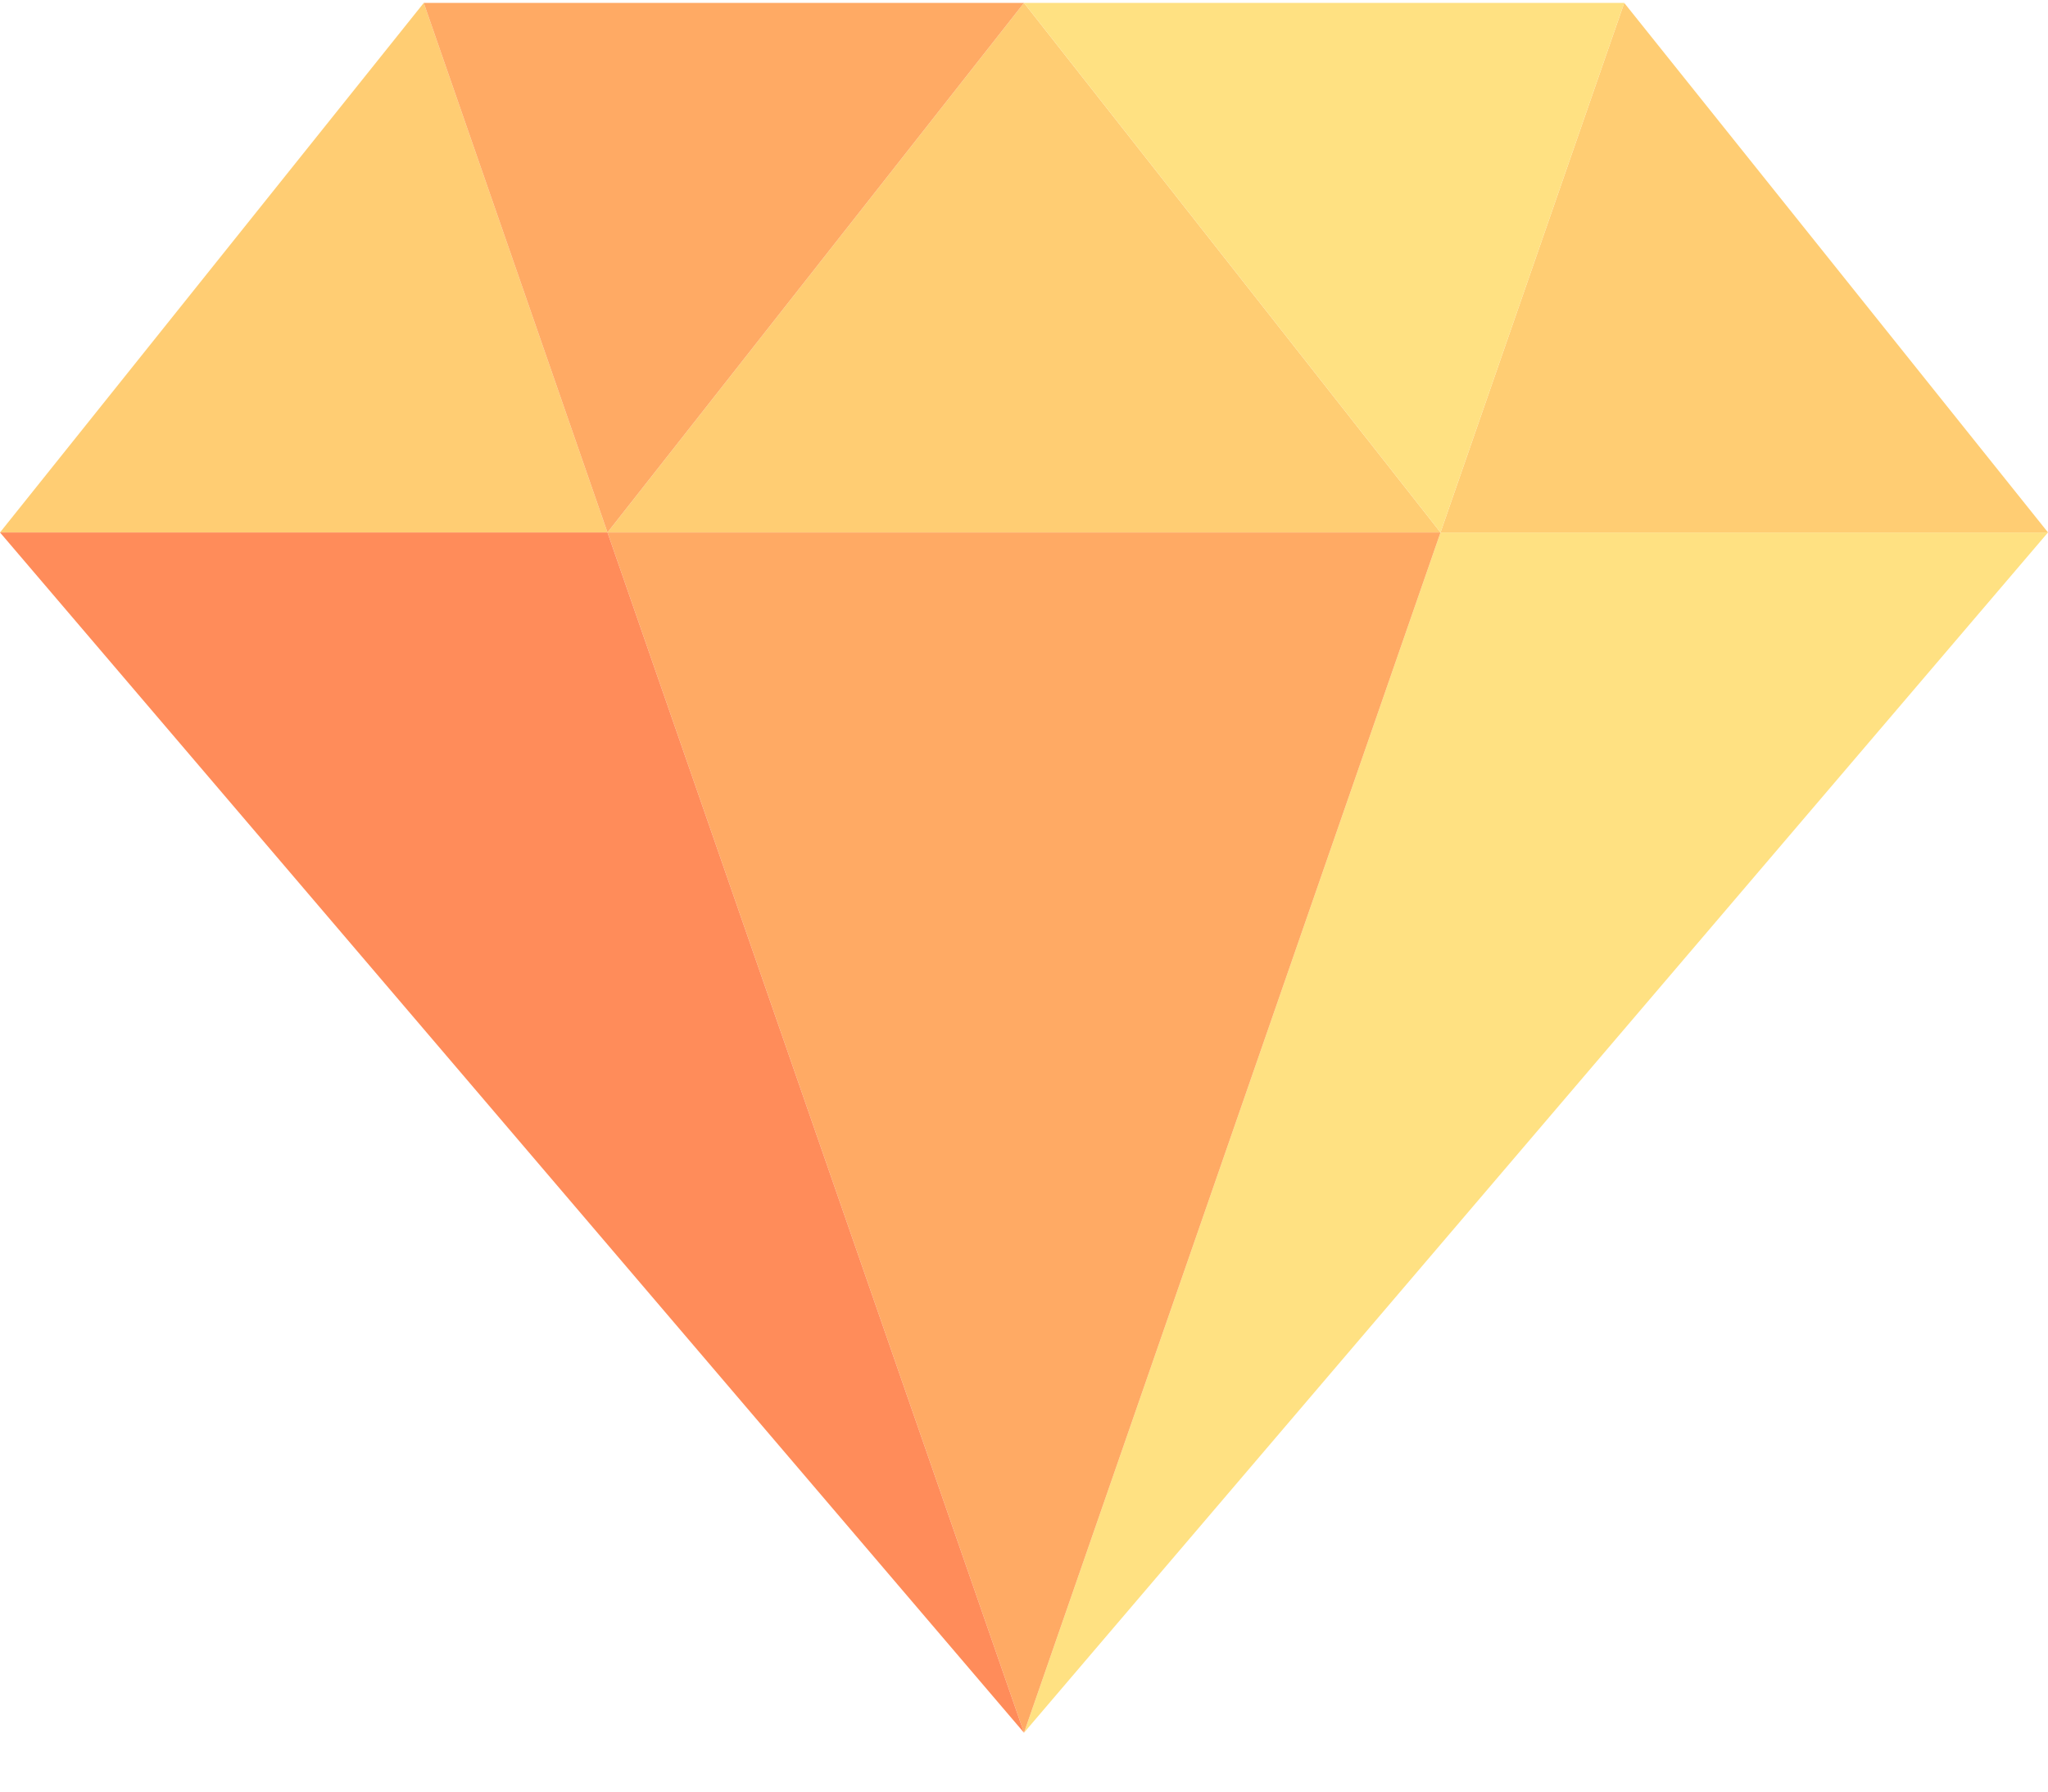
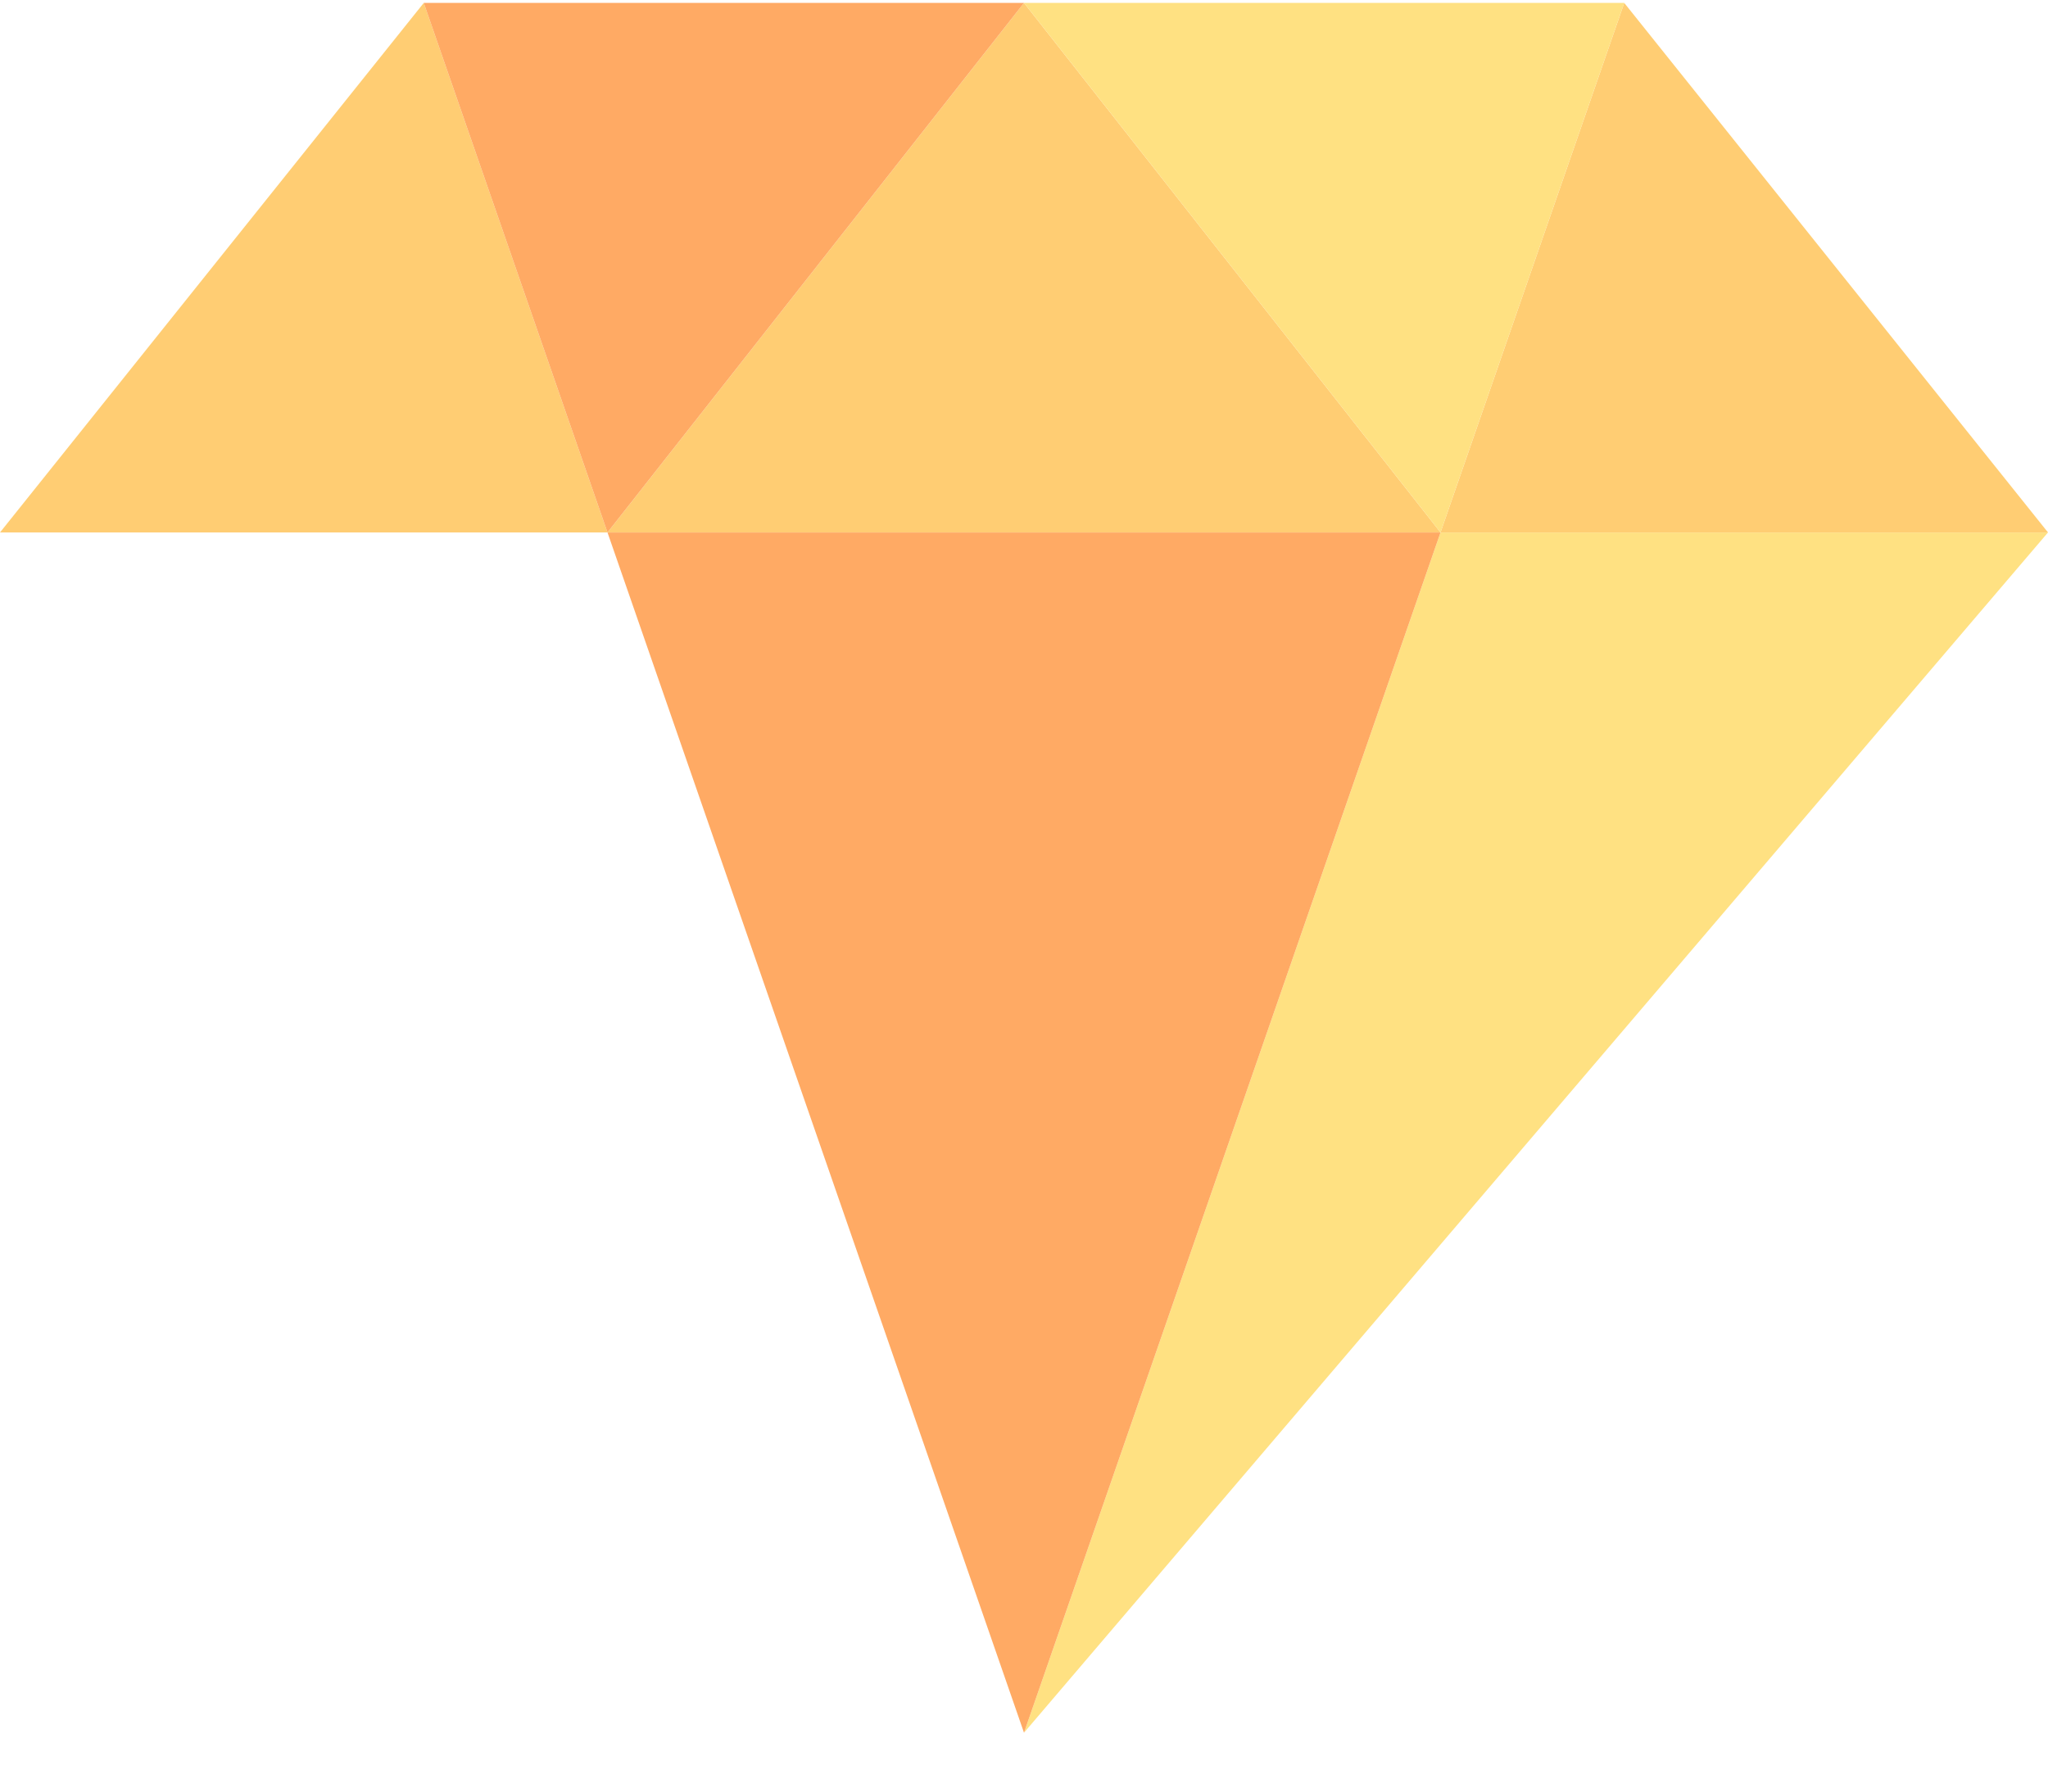
<svg xmlns="http://www.w3.org/2000/svg" width="24px" height="21px" viewBox="0 0 24 21" version="1.1">
  <g id="diamond-icon" stroke="none" stroke-width="1" fill="none" fill-rule="evenodd">
    <g id=" " transform="translate(-20, -223)" fill-rule="nonzero">
      <g id="" transform="translate(20, 223)">
        <g id="">
          <polygon id="Path" fill="#FFE182" points="16.881 6.241 12 20.31 24 6.241" />
          <g id="Group" fill="#FFCD73">
            <polygon id="Path" points="4.966 0.034 0 6.241 7.119 6.241" />
            <polygon id="Path" points="16.881 6.241 24 6.241 19.034 0.034" />
            <polygon id="Path" points="16.881 6.241 12 0.034 7.119 6.241" />
          </g>
          <polygon id="Path" fill="#FFAA64" points="12 0.034 4.966 0.034 7.119 6.241" />
          <polygon id="Path" fill="#FFE182" points="19.034 0.034 12 0.034 16.881 6.241" />
          <polygon id="Path" fill="#FFAA64" points="7.119 6.241 12 20.31 16.881 6.241" />
-           <polygon id="Path" fill="#FF8C5A" points="0 6.241 12 20.31 7.119 6.241" />
        </g>
      </g>
    </g>
  </g>
</svg>